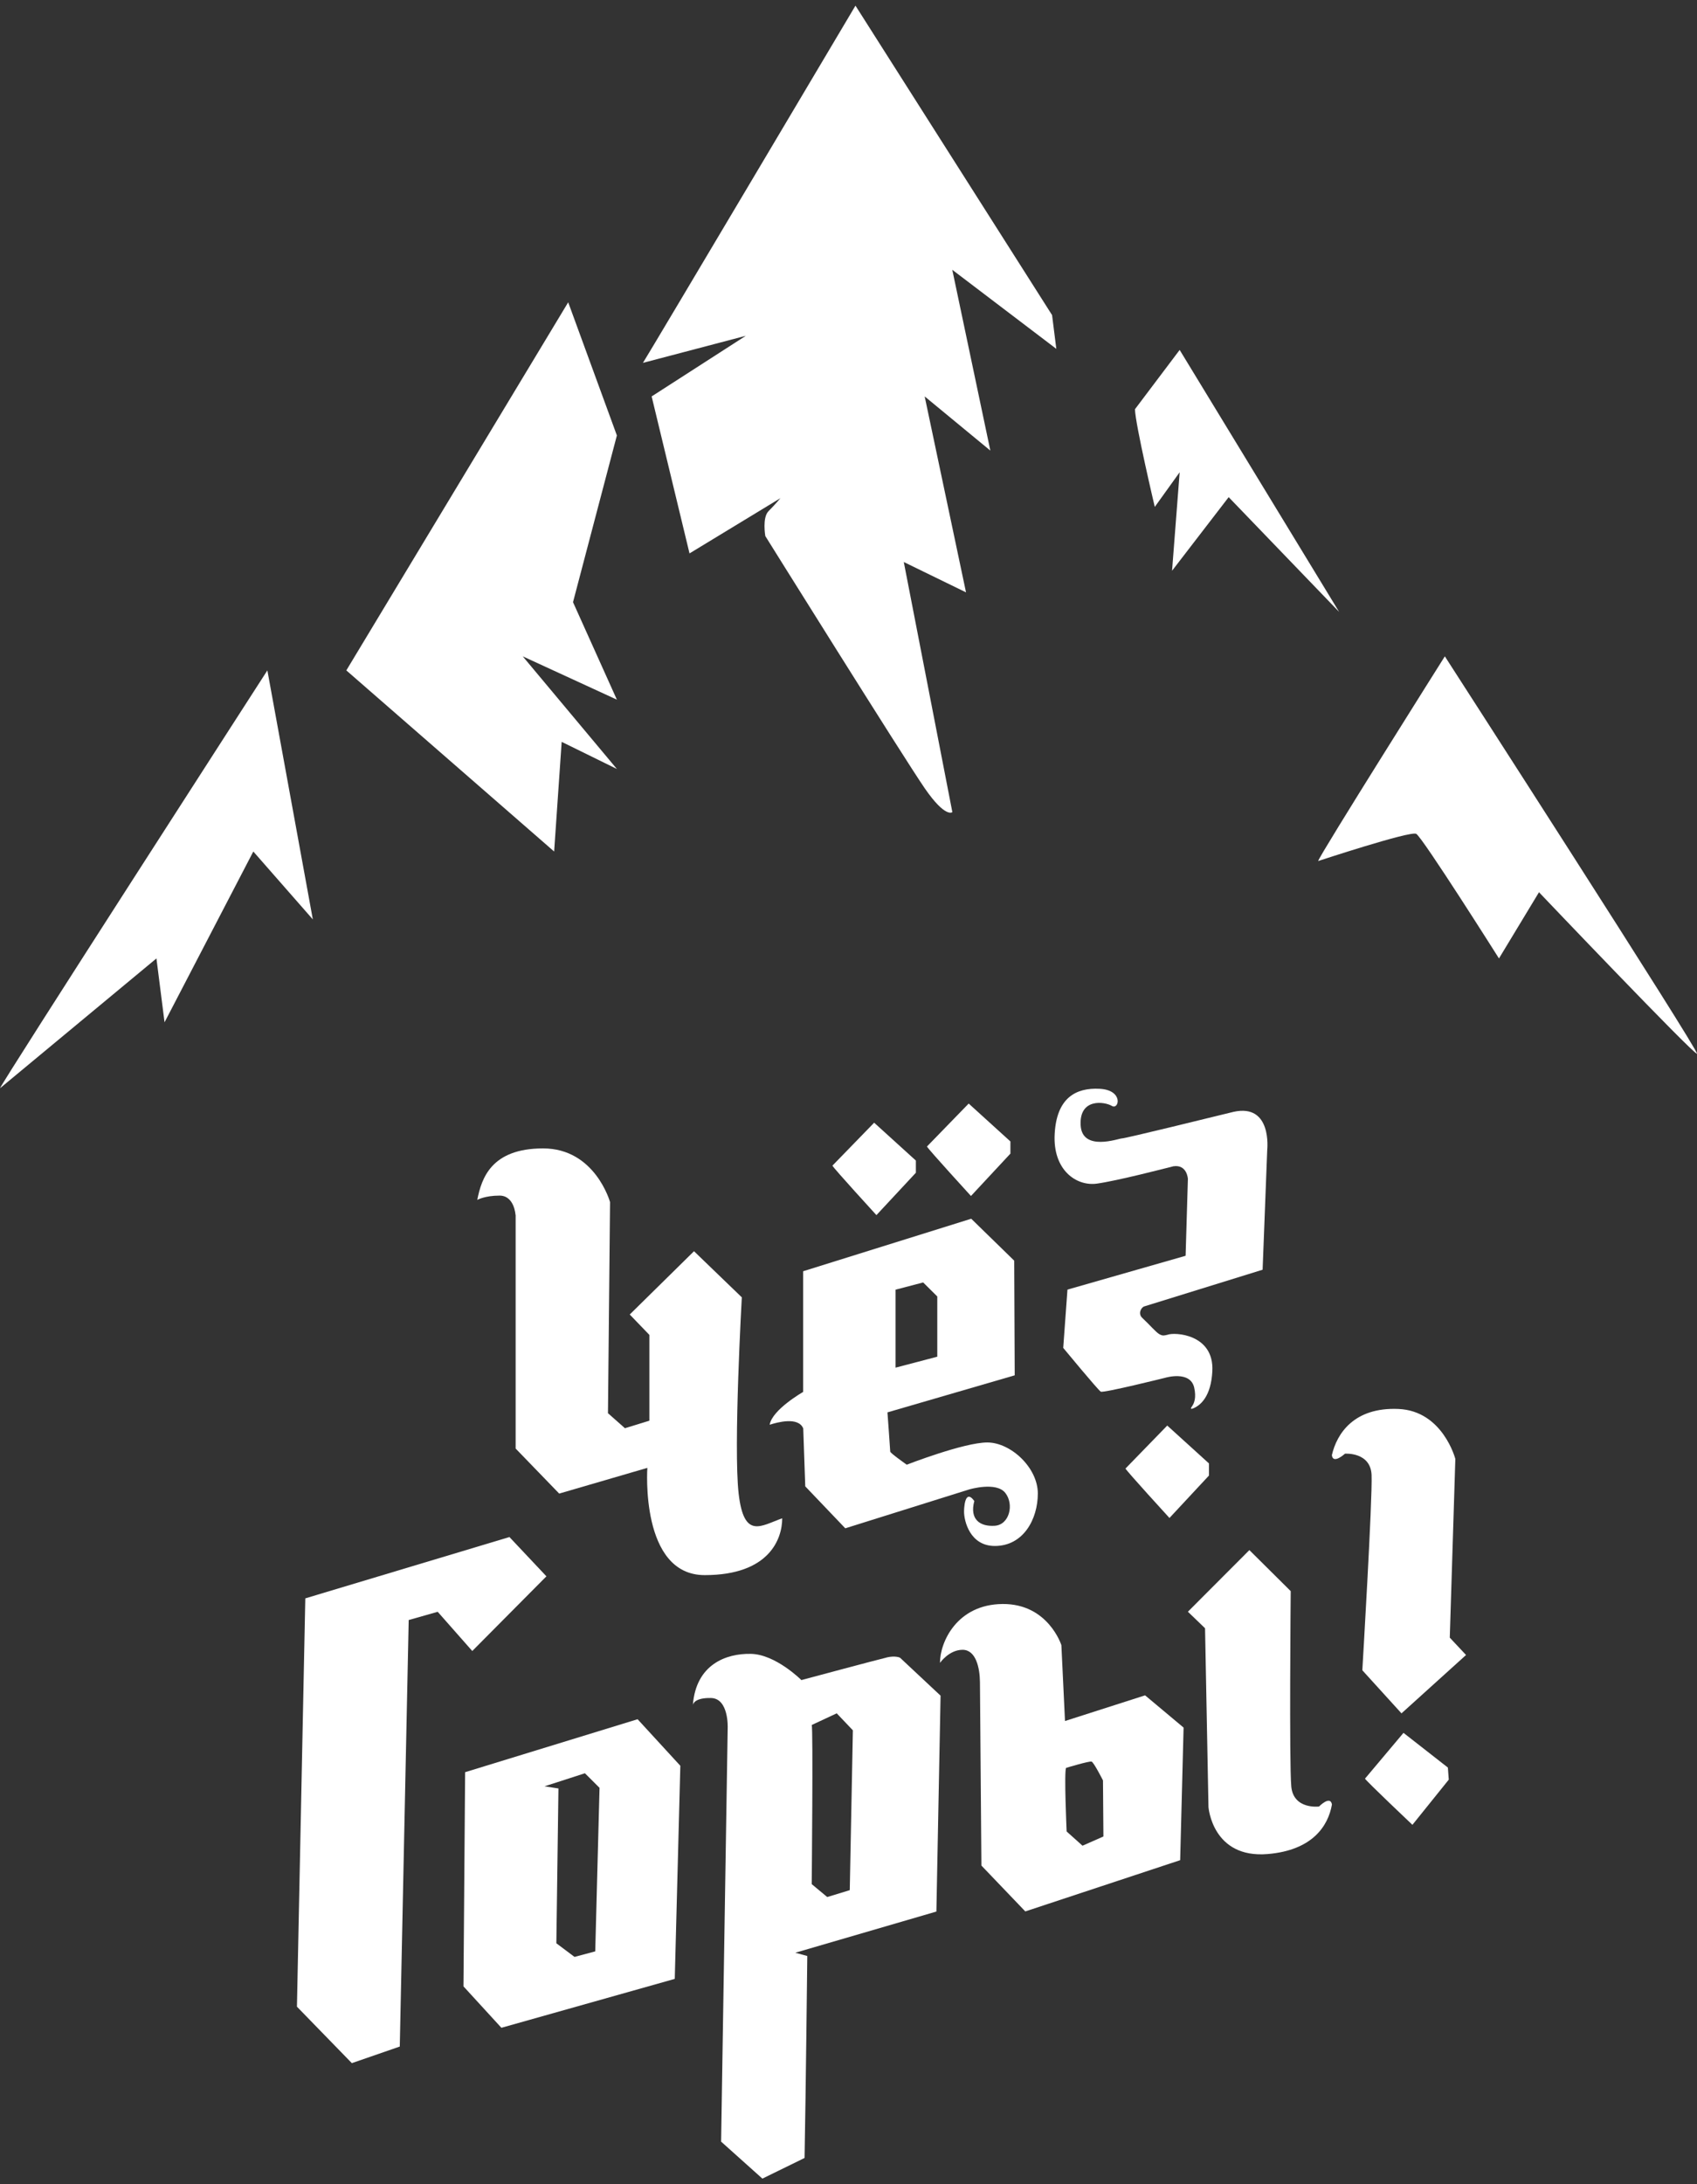
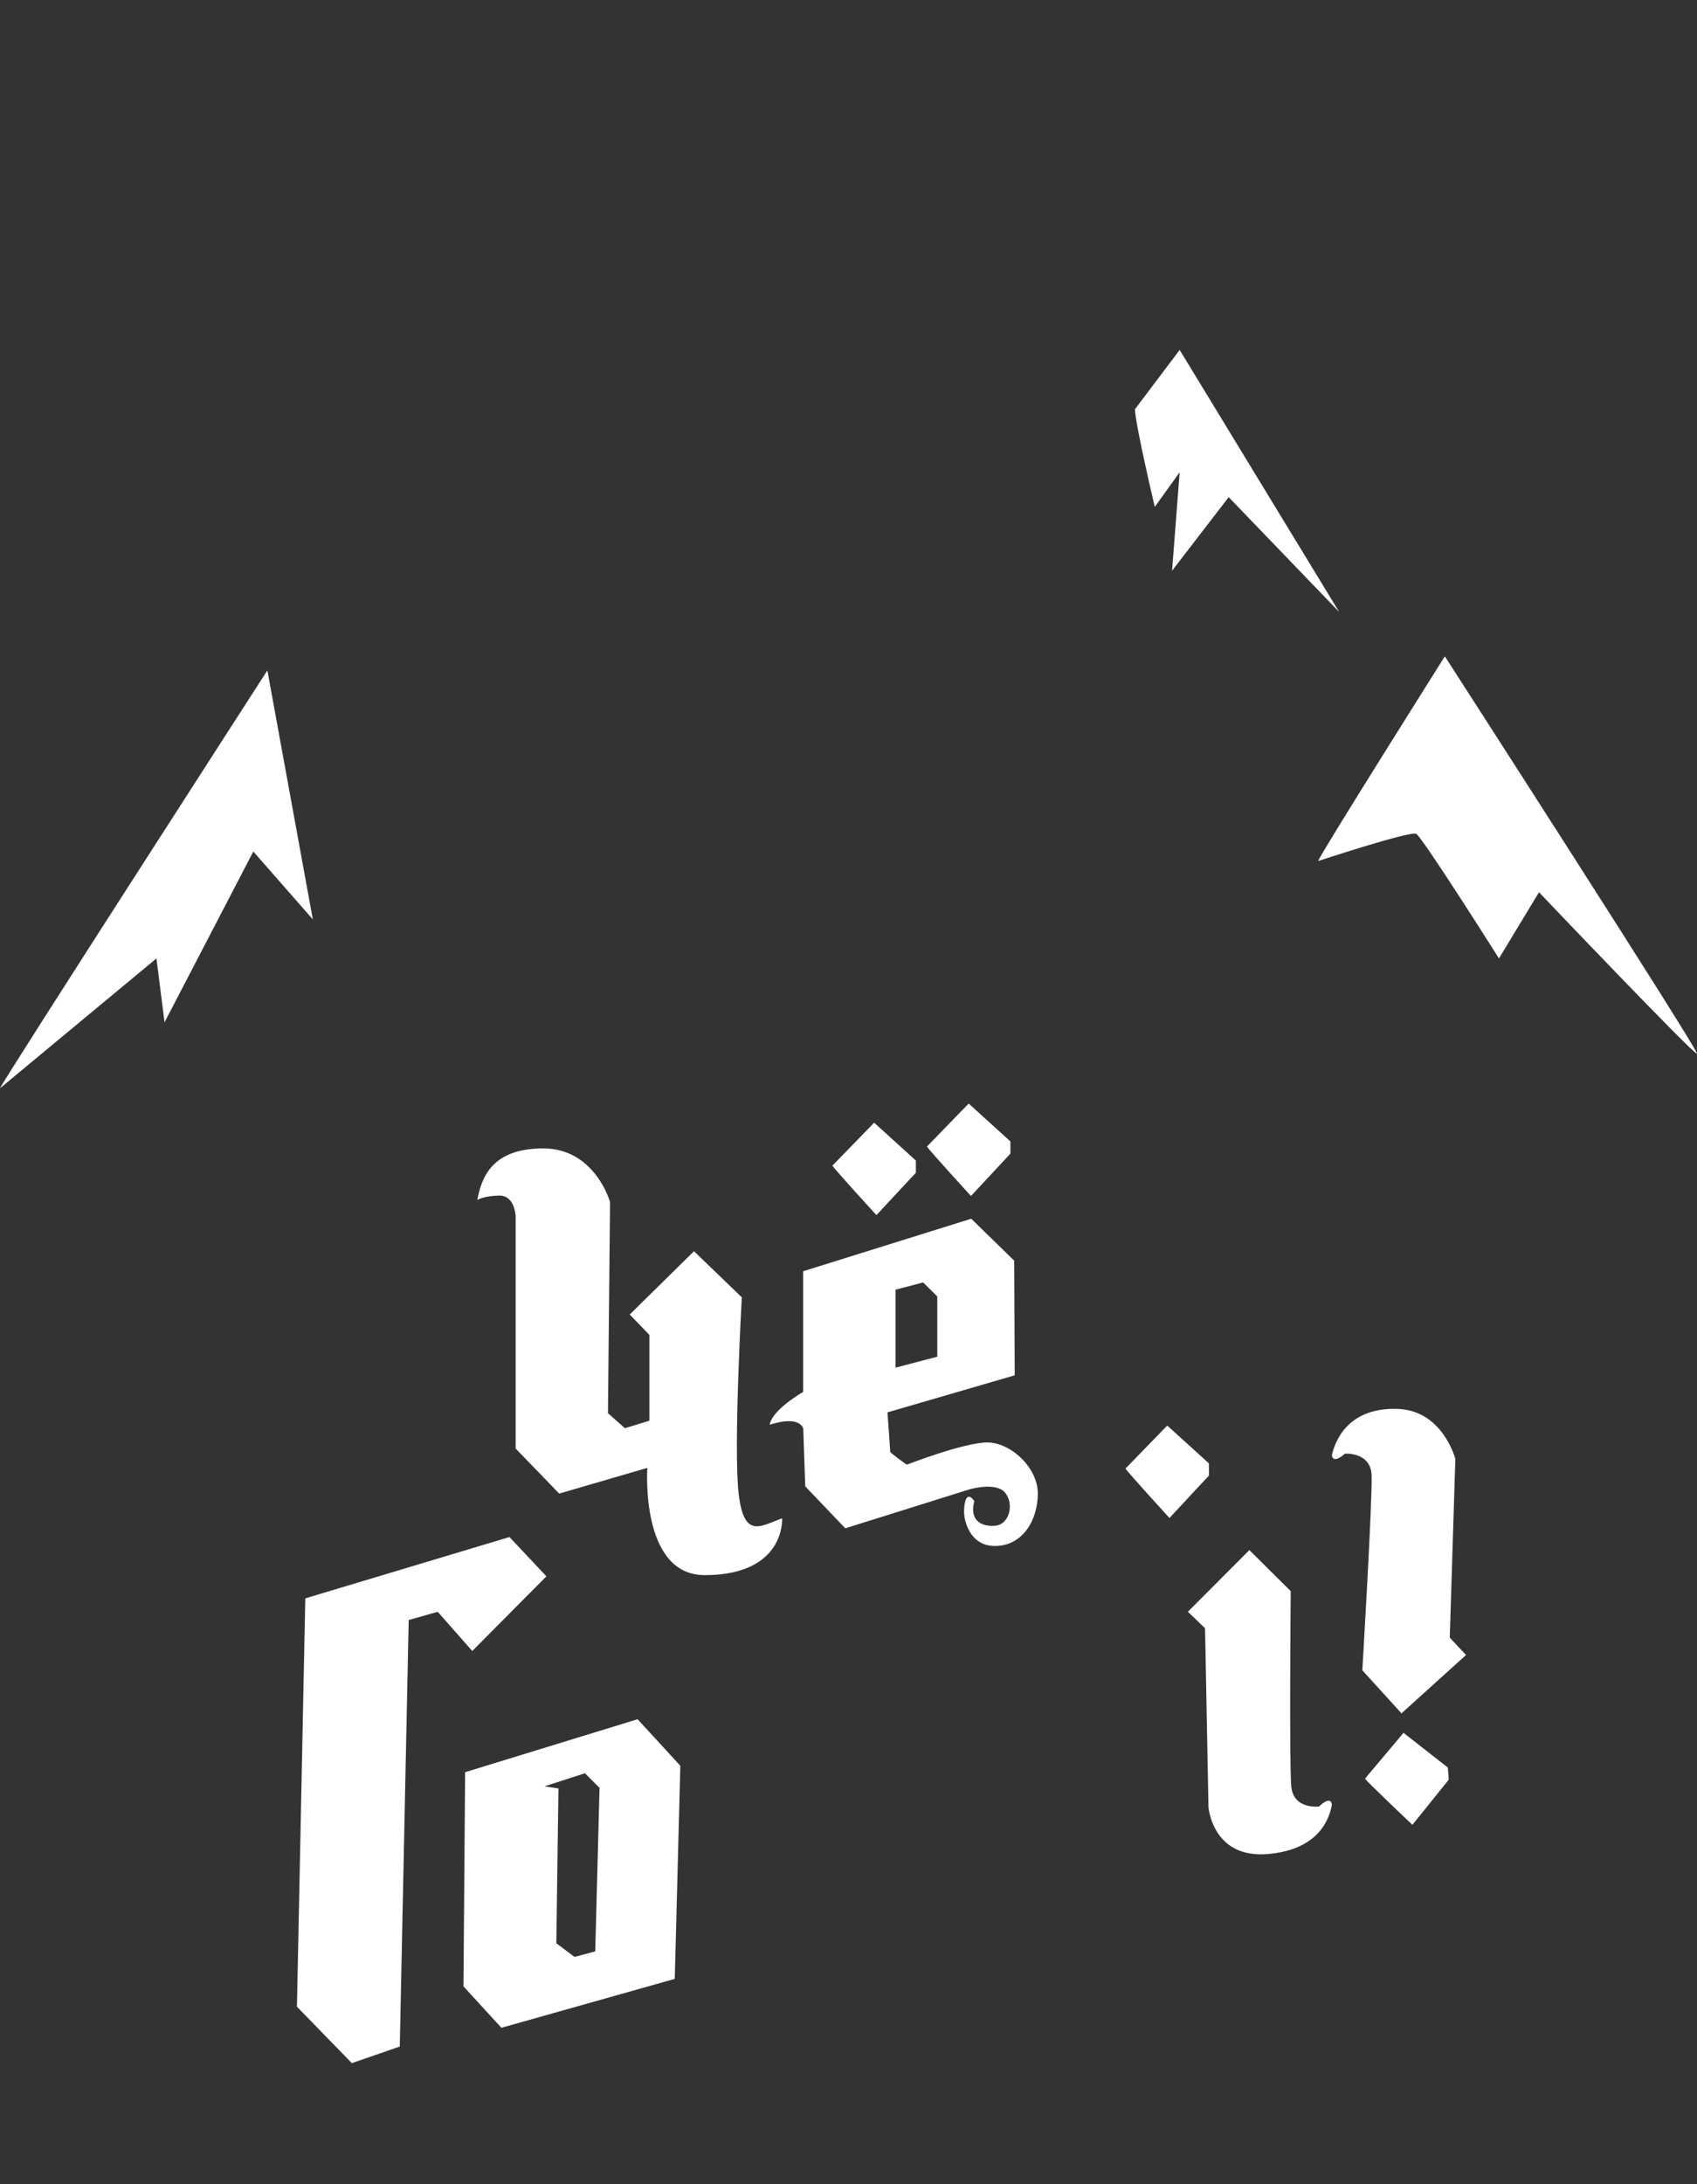
<svg xmlns="http://www.w3.org/2000/svg" width="206" height="265" viewBox="0 0 206 265" fill="none">
  <rect x="0" y="0" width="206" height="265" fill="#333333" stroke="none" />
  <path d="M0.005 132.042C0.005 131.666 32.456 81.344 32.456 81.344L37.975 111.559L30.75 103.319L19.974 124.041L18.99 116.293L0.005 132.042Z" fill="white" />
-   <path d="M42.041 81.344L67.267 103.319L68.182 90.014L74.884 93.304L63.455 79.638L74.884 84.895L69.558 73.066L74.884 52.836L68.974 36.679L42.041 81.344Z" fill="white" />
-   <path d="M78.043 44.035C78.966 42.59 103.846 0.685 103.846 0.685L127.712 38.232L128.227 42.329L115.598 32.736L120.218 54.673L112.247 48.101L117.266 71.875L109.711 68.193L115.606 98.538C115.606 98.538 114.791 99.322 112.255 95.648C109.718 91.974 92.901 65.042 92.901 65.042C92.901 65.042 92.509 62.805 93.293 62.021C94.085 61.229 94.738 60.445 94.738 60.445L83.701 67.148L79.104 48.101L90.534 40.745L78.051 44.027L78.043 44.035Z" fill="white" />
  <path d="M137.773 49.654C137.819 51.522 140.179 61.506 140.179 61.506L143.2 57.302L142.277 69.254L149.149 60.322L162.561 74.25L143.2 42.459L137.773 49.654Z" fill="white" />
  <path d="M160.017 104.464C160.148 103.811 175.39 79.638 175.39 79.638C175.39 79.638 206.396 127.723 205.996 127.853C205.604 127.984 186.819 108.261 186.819 108.261L181.961 116.293C181.961 116.293 172.646 101.551 171.915 101.174C171.185 100.79 160.025 104.472 160.025 104.472" fill="white" />
  <path d="M62.594 147.407V175.762L67.882 181.226L78.582 178.106C78.582 178.106 77.675 191.119 85.545 191.119C93.416 191.119 94.953 186.691 94.953 184.224C92.378 185.131 90.311 186.83 89.665 181.234C89.019 175.639 90.049 157.415 90.049 157.415L84.246 151.819L76.445 159.497L78.828 161.972V172.38L75.861 173.294L73.801 171.473L74.054 145.854C74.054 145.854 72.248 139.344 65.93 139.344C59.612 139.344 58.451 142.988 57.936 145.593C57.936 145.593 58.836 145.07 60.642 145.07C62.448 145.07 62.579 147.415 62.579 147.415" fill="white" />
  <path d="M97.505 173.302L97.751 180.35L102.609 185.439L117.666 180.719C117.666 180.719 120.948 179.743 122.039 181.15C123.131 182.556 122.524 185.008 120.764 185.131C119.003 185.254 117.666 184.393 118.273 182.126C117.059 180.473 117.02 183.286 117.028 183.44C117.028 184.532 117.735 187.583 120.764 187.583C124.222 187.583 125.982 184.339 125.982 181.211C125.982 178.083 122.7 175.024 119.849 175.024C116.997 175.024 110.072 177.722 110.072 177.722C110.072 177.722 108.066 176.315 108.066 176.131C108.066 175.946 107.728 171.373 107.728 171.373L123.177 166.876L123.116 152.964L117.897 147.876L97.497 154.248V168.89C97.497 168.89 93.731 171.035 93.431 172.872C94.4 172.564 96.89 171.888 97.497 173.302M108.712 156.485L112.063 155.608L113.777 157.307V164.617L108.712 165.946V156.477V156.485Z" fill="white" />
  <path d="M111.179 142.288V140.82L106.114 136.224L101.048 141.435C101.233 141.804 106.39 147.438 106.39 147.438L111.186 142.288H111.179Z" fill="white" />
  <path d="M122.654 139.967V138.499L117.589 133.902L112.524 139.114C112.708 139.483 117.866 145.117 117.866 145.117L122.662 139.967H122.654Z" fill="white" />
  <path d="M136.62 178.183C136.805 178.552 141.962 184.186 141.962 184.186L146.758 179.036V177.568L141.693 172.972L136.628 178.183H136.62Z" fill="white" />
-   <path d="M133.138 143.618C135.621 143.272 141.355 141.788 142.439 141.512C144.107 141.266 144.199 143.041 144.199 143.041L143.922 152.372L129.58 156.477L129.065 163.548C129.065 163.548 133.3 168.675 133.623 168.859C133.945 169.044 141.439 167.176 141.439 167.176C141.439 167.176 144.499 166.246 144.968 168.383C145.229 169.559 144.975 170.251 144.706 170.627C144.483 170.935 144.529 171.027 144.929 170.85C145.736 170.489 147.004 169.443 147.166 166.392C147.412 161.849 142.562 161.619 141.724 161.957C141.317 162.042 141.171 162.118 140.755 161.896C140.317 161.657 139.572 160.758 138.696 159.943C138.081 159.413 138.534 158.629 138.903 158.514C139.272 158.398 153.269 154.063 153.269 154.063L153.83 139.521C153.83 139.521 154.46 133.856 149.733 134.909C147.381 135.486 136.528 138.153 136.19 138.13C135.859 138.114 131.34 139.805 131.178 136.508C131.017 133.211 134.099 133.664 134.968 134.187C135.844 134.709 136.42 132.273 133.5 132.111C130.587 131.95 128.258 133.226 128.027 137.599C127.789 141.973 130.656 143.956 133.138 143.618Z" fill="white" />
  <path d="M82.594 214.262L77.398 208.605L56.461 215.031L56.261 241.018L60.865 246.044L81.91 240.111L82.586 214.262H82.594ZM72.248 236.775L69.742 237.444L67.536 235.791L67.79 217.006L66.099 216.745L71.003 215.161L72.778 216.929L72.256 236.775H72.248Z" fill="white" />
-   <path d="M129.28 208.805L128.842 199.62C128.842 199.62 127.251 194.577 121.701 194.624C116.144 194.67 114.092 199.281 114.107 201.764C114.107 201.764 115.191 200.196 116.828 200.181C118.465 200.165 118.942 202.371 118.957 204.116C118.973 205.861 119.134 226.36 119.134 226.36L124.461 231.925L143.261 225.707L143.676 209.619L139.003 205.707L129.288 208.82L129.28 208.805ZM131.409 223.954L129.48 222.225C129.48 222.225 129.149 214.877 129.418 214.508C129.418 214.508 132.231 213.655 132.508 213.747C132.785 213.839 133.892 216.03 133.892 216.03L133.945 222.832L131.401 223.954H131.409Z" fill="white" />
  <path d="M160.109 219.197C160.109 219.197 157.019 219.588 156.75 216.775C156.489 213.962 156.681 193.063 156.681 193.063L151.662 188.083L144.199 195.561L146.282 197.567L146.697 219.258C146.697 219.258 147.158 225.538 153.907 224.961C159.287 224.5 161.224 221.595 161.685 218.951C161.493 217.79 160.109 219.204 160.109 219.204" fill="white" />
-   <path d="M107.628 201.118C106.529 201.372 97.282 203.855 97.282 203.855C97.282 203.855 94.154 200.726 91.148 200.673C88.151 200.611 84.484 201.949 84.108 206.883C84.131 206.745 84.323 205.992 86.306 206.03C88.489 206.076 88.335 209.658 88.335 209.658L87.536 259.857L92.547 264.345L97.666 261.84C97.812 254.307 97.997 237.336 97.997 237.336L96.544 236.936L113.669 231.94L114.176 205.746L109.257 201.142C109.257 201.142 108.719 200.857 107.62 201.111M103.162 229.342L100.418 230.18L98.535 228.612C98.535 228.612 98.719 209.589 98.535 209.304L101.571 207.89L103.531 209.95L103.154 229.342H103.162Z" fill="white" />
-   <path d="M66.33 191.265L61.841 186.499L37.061 193.94L36.046 243.485L42.71 250.333L48.529 248.32L49.612 196.568L53.133 195.569L57.329 200.327L66.33 191.265Z" fill="white" />
+   <path d="M66.33 191.265L61.841 186.499L37.061 193.94L36.046 243.485L42.71 250.333L48.529 248.32L49.612 196.568L53.133 195.569L57.329 200.327L66.33 191.265" fill="white" />
  <path d="M170.378 210.25L165.697 215.814C165.905 216.168 171.454 221.418 171.454 221.418L175.866 215.937L175.758 214.469L170.37 210.257L170.378 210.25Z" fill="white" />
  <path d="M170.132 207.89L177.964 200.811L175.989 198.705L176.665 177.022C176.665 177.022 175.151 171.188 169.756 170.958C164.36 170.727 162.277 173.948 161.677 176.561C161.808 177.729 163.268 176.384 163.268 176.384C163.268 176.384 166.381 176.154 166.497 178.974C166.62 181.803 165.374 202.663 165.374 202.663L170.132 207.898V207.89Z" fill="white" />
</svg>